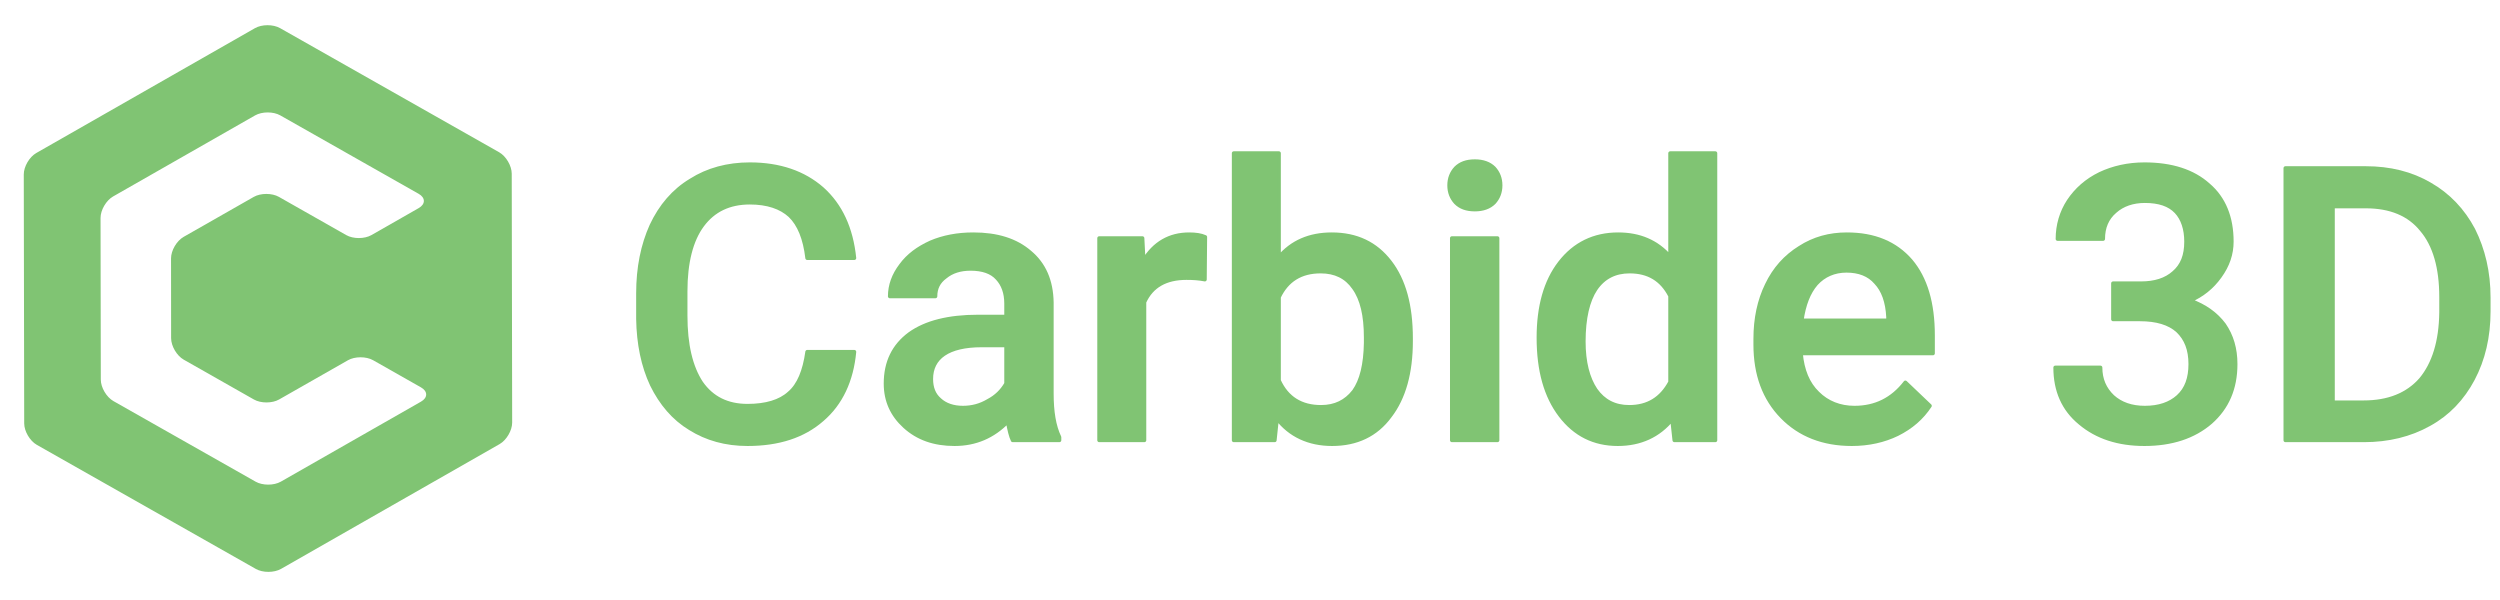
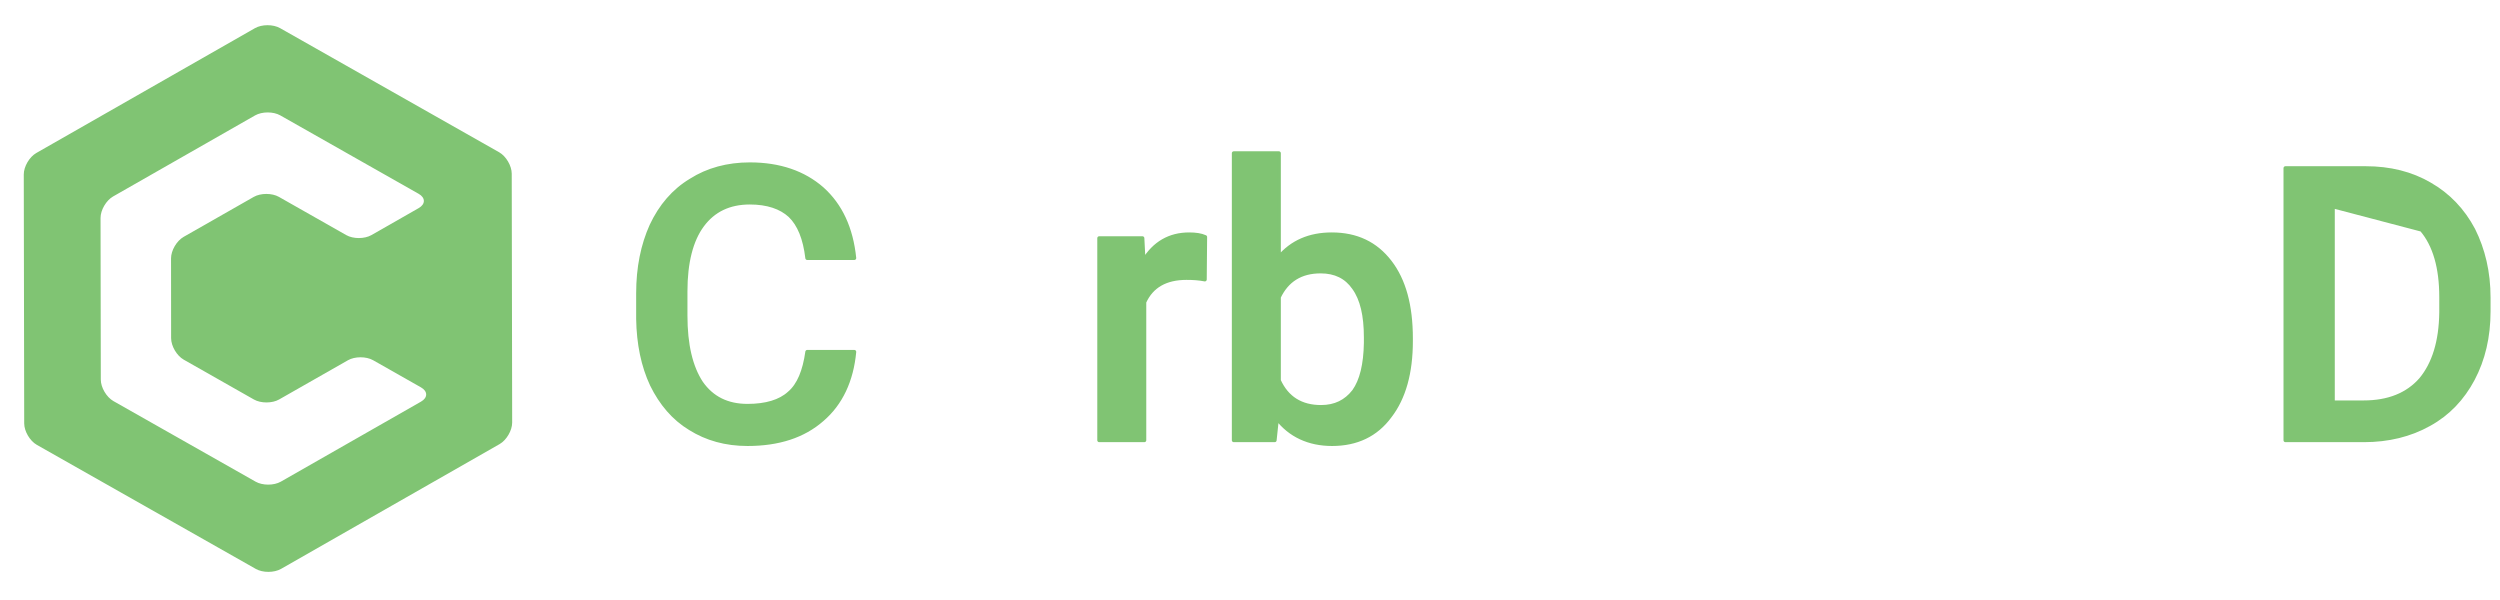
<svg xmlns="http://www.w3.org/2000/svg" width="100%" height="100%" viewBox="0 0 1000 240" version="1.1" xml:space="preserve" style="fill-rule:evenodd;clip-rule:evenodd;stroke-linejoin:round;stroke-miterlimit:2;">
  <g id="Layer_1_Copy_Copy">
    <g transform="matrix(1,0,0,1,-14,0)">
      <path d="M182.398,160.657L126.326,192.666C123.569,194.24 119.043,194.252 116.274,192.681L59.363,160.429C56.598,158.861 54.327,155.003 54.321,151.861L54.218,87.177C54.212,84.032 56.47,80.168 59.23,78.591L116.037,46.162C118.806,44.582 123.326,44.576 126.095,46.144L181.467,77.526C184.233,79.091 184.239,81.667 181.476,83.241L162.57,94.037C159.807,95.614 155.287,95.62 152.518,94.048L125.561,78.749C122.796,77.178 118.266,77.184 115.506,78.758L87.438,94.758C84.675,96.332 82.416,100.193 82.416,103.341L82.446,135.286C82.452,138.434 84.717,142.288 87.482,143.86L115.581,159.807C118.349,161.375 122.87,161.369 125.632,159.795L153.179,144.099C155.939,142.525 160.468,142.519 163.234,144.084L182.386,154.942C185.161,156.51 185.161,159.086 182.398,160.657M218.692,69.46C218.686,66.318 216.419,62.46 213.65,60.895L126.024,11.25C123.264,9.682 118.735,9.688 115.975,11.268L28.523,61.198C25.761,62.775 23.502,66.639 23.508,69.787L23.683,169.365C23.683,172.51 25.953,176.365 28.719,177.933L116.345,227.578C119.111,229.149 123.634,229.137 126.4,227.563L213.852,177.63C216.608,176.05 218.867,172.186 218.867,169.041L218.692,69.46Z" style="fill:rgb(128,196,115);fill-rule:nonzero;" />
    </g>
    <g transform="matrix(1.028,0,0,1.028,-1.944,-3.317)">
      <g transform="matrix(12.41,0,0,12.41,-4401.21,321.651)">
        <g transform="matrix(12,0,0,12,374.209,-11.855)">
          <path d="M0.615,-0.231C0.608,-0.156 0.58,-0.096 0.531,-0.054C0.482,-0.011 0.417,0.01 0.336,0.01C0.279,0.01 0.229,-0.004 0.186,-0.031C0.143,-0.057 0.11,-0.096 0.086,-0.145C0.063,-0.194 0.051,-0.252 0.05,-0.317L0.05,-0.384C0.05,-0.451 0.062,-0.51 0.085,-0.561C0.109,-0.612 0.143,-0.652 0.188,-0.679C0.232,-0.707 0.284,-0.721 0.342,-0.721C0.42,-0.721 0.483,-0.699 0.531,-0.657C0.579,-0.614 0.607,-0.554 0.615,-0.476L0.492,-0.476C0.486,-0.527 0.471,-0.564 0.447,-0.587C0.423,-0.609 0.388,-0.621 0.342,-0.621C0.288,-0.621 0.247,-0.601 0.218,-0.562C0.189,-0.523 0.174,-0.465 0.174,-0.389L0.174,-0.326C0.174,-0.249 0.188,-0.191 0.215,-0.15C0.243,-0.11 0.283,-0.09 0.336,-0.09C0.384,-0.09 0.421,-0.101 0.445,-0.123C0.47,-0.144 0.485,-0.181 0.492,-0.231L0.615,-0.231Z" style="fill:rgb(128,196,115);fill-rule:nonzero;stroke:rgb(128,196,115);stroke-width:0.01px;" />
        </g>
        <g transform="matrix(12,0,0,12,382.043,-11.855)">
-           <path d="M0.376,-0C0.371,-0.01 0.367,-0.027 0.363,-0.049C0.325,-0.01 0.279,0.01 0.224,0.01C0.171,0.01 0.128,-0.005 0.094,-0.036C0.061,-0.066 0.044,-0.103 0.044,-0.148C0.044,-0.204 0.065,-0.247 0.107,-0.278C0.149,-0.308 0.208,-0.323 0.286,-0.323L0.359,-0.323L0.359,-0.357C0.359,-0.385 0.351,-0.407 0.336,-0.423C0.321,-0.44 0.297,-0.448 0.266,-0.448C0.239,-0.448 0.217,-0.441 0.2,-0.427C0.182,-0.414 0.174,-0.397 0.174,-0.376L0.055,-0.376C0.055,-0.405 0.065,-0.432 0.084,-0.457C0.103,-0.483 0.129,-0.502 0.162,-0.517C0.195,-0.531 0.232,-0.538 0.273,-0.538C0.335,-0.538 0.384,-0.523 0.421,-0.491C0.458,-0.46 0.477,-0.417 0.478,-0.36L0.478,-0.122C0.478,-0.075 0.484,-0.037 0.498,-0.008L0.498,-0L0.376,-0ZM0.246,-0.085C0.27,-0.085 0.292,-0.091 0.312,-0.103C0.333,-0.114 0.348,-0.129 0.359,-0.148L0.359,-0.248L0.295,-0.248C0.251,-0.248 0.218,-0.24 0.196,-0.225C0.174,-0.21 0.163,-0.188 0.163,-0.16C0.163,-0.137 0.17,-0.119 0.185,-0.106C0.2,-0.092 0.221,-0.085 0.246,-0.085Z" style="fill:rgb(128,196,115);fill-rule:nonzero;stroke:rgb(128,196,115);stroke-width:0.01px;" />
-         </g>
+           </g>
        <g transform="matrix(12,0,0,12,388.535,-11.855)">
          <path d="M0.337,-0.42C0.322,-0.423 0.306,-0.424 0.289,-0.424C0.235,-0.424 0.198,-0.403 0.179,-0.361L0.179,-0L0.061,-0L0.061,-0.528L0.174,-0.528L0.177,-0.469C0.205,-0.515 0.245,-0.538 0.296,-0.538C0.313,-0.538 0.327,-0.536 0.338,-0.531L0.337,-0.42Z" style="fill:rgb(128,196,115);fill-rule:nonzero;stroke:rgb(128,196,115);stroke-width:0.01px;" />
        </g>
        <g transform="matrix(12,0,0,12,392.754,-11.855)">
          <path d="M0.524,-0.259C0.524,-0.177 0.506,-0.111 0.469,-0.063C0.433,-0.014 0.382,0.01 0.318,0.01C0.257,0.01 0.208,-0.013 0.174,-0.057L0.168,-0L0.061,-0L0.061,-0.75L0.179,-0.75L0.179,-0.478C0.213,-0.518 0.259,-0.538 0.317,-0.538C0.382,-0.538 0.432,-0.514 0.469,-0.466C0.506,-0.418 0.524,-0.352 0.524,-0.266L0.524,-0.259ZM0.406,-0.269C0.406,-0.326 0.396,-0.369 0.375,-0.398C0.355,-0.427 0.326,-0.441 0.288,-0.441C0.236,-0.441 0.2,-0.418 0.179,-0.374L0.179,-0.156C0.2,-0.11 0.237,-0.087 0.289,-0.087C0.326,-0.087 0.354,-0.101 0.375,-0.128C0.395,-0.156 0.405,-0.198 0.406,-0.254L0.406,-0.269Z" style="fill:rgb(128,196,115);fill-rule:nonzero;stroke:rgb(128,196,115);stroke-width:0.01px;" />
        </g>
        <g transform="matrix(12,0,0,12,399.51,-11.855)">
-           <path d="M0.187,-0L0.068,-0L0.068,-0.528L0.187,-0.528L0.187,-0ZM0.061,-0.666C0.061,-0.684 0.067,-0.699 0.078,-0.711C0.09,-0.723 0.106,-0.729 0.128,-0.729C0.149,-0.729 0.166,-0.723 0.178,-0.711C0.189,-0.699 0.195,-0.684 0.195,-0.666C0.195,-0.648 0.189,-0.633 0.178,-0.621C0.166,-0.609 0.149,-0.603 0.128,-0.603C0.106,-0.603 0.09,-0.609 0.078,-0.621C0.067,-0.633 0.061,-0.648 0.061,-0.666Z" style="fill:rgb(128,196,115);fill-rule:nonzero;stroke:rgb(128,196,115);stroke-width:0.01px;" />
-         </g>
+           </g>
        <g transform="matrix(12,0,0,12,402.574,-11.855)">
-           <path d="M0.039,-0.268C0.039,-0.349 0.057,-0.415 0.095,-0.464C0.133,-0.513 0.184,-0.538 0.247,-0.538C0.303,-0.538 0.348,-0.519 0.383,-0.479L0.383,-0.75L0.501,-0.75L0.501,-0L0.394,-0L0.388,-0.055C0.353,-0.012 0.305,0.01 0.246,0.01C0.184,0.01 0.134,-0.015 0.096,-0.065C0.058,-0.115 0.039,-0.182 0.039,-0.268ZM0.157,-0.258C0.157,-0.204 0.168,-0.162 0.188,-0.132C0.209,-0.102 0.238,-0.087 0.276,-0.087C0.325,-0.087 0.36,-0.109 0.383,-0.152L0.383,-0.377C0.361,-0.42 0.326,-0.441 0.277,-0.441C0.239,-0.441 0.209,-0.426 0.188,-0.395C0.168,-0.365 0.157,-0.319 0.157,-0.258Z" style="fill:rgb(128,196,115);fill-rule:nonzero;stroke:rgb(128,196,115);stroke-width:0.01px;" />
-         </g>
+           </g>
        <g transform="matrix(12,0,0,12,409.348,-11.855)">
-           <path d="M0.293,0.01C0.218,0.01 0.157,-0.014 0.111,-0.061C0.064,-0.109 0.041,-0.172 0.041,-0.25L0.041,-0.265C0.041,-0.318 0.051,-0.365 0.071,-0.406C0.091,-0.448 0.12,-0.48 0.157,-0.503C0.194,-0.527 0.235,-0.538 0.28,-0.538C0.352,-0.538 0.407,-0.515 0.447,-0.469C0.486,-0.423 0.505,-0.358 0.505,-0.274L0.505,-0.227L0.16,-0.227C0.164,-0.183 0.178,-0.148 0.204,-0.123C0.229,-0.098 0.262,-0.085 0.3,-0.085C0.355,-0.085 0.399,-0.107 0.433,-0.151L0.497,-0.09C0.476,-0.058 0.448,-0.034 0.412,-0.016C0.377,0.001 0.337,0.01 0.293,0.01ZM0.279,-0.443C0.247,-0.443 0.22,-0.431 0.2,-0.409C0.18,-0.386 0.168,-0.354 0.162,-0.313L0.388,-0.313L0.388,-0.322C0.386,-0.362 0.375,-0.392 0.356,-0.412C0.338,-0.433 0.312,-0.443 0.279,-0.443Z" style="fill:rgb(128,196,115);fill-rule:nonzero;stroke:rgb(128,196,115);stroke-width:0.01px;" />
-         </g>
+           </g>
        <g transform="matrix(12,0,0,12,418.776,-11.855)">
-           <path d="M0.19,-0.41L0.263,-0.41C0.299,-0.41 0.328,-0.419 0.349,-0.438C0.371,-0.457 0.381,-0.483 0.381,-0.519C0.381,-0.552 0.372,-0.579 0.355,-0.597C0.337,-0.616 0.31,-0.625 0.273,-0.625C0.242,-0.625 0.215,-0.616 0.195,-0.598C0.174,-0.58 0.164,-0.556 0.164,-0.526L0.045,-0.526C0.045,-0.562 0.055,-0.596 0.074,-0.625C0.094,-0.655 0.121,-0.679 0.156,-0.696C0.19,-0.712 0.229,-0.721 0.272,-0.721C0.343,-0.721 0.399,-0.703 0.439,-0.667C0.48,-0.632 0.5,-0.582 0.5,-0.519C0.5,-0.487 0.49,-0.457 0.469,-0.428C0.449,-0.4 0.423,-0.379 0.391,-0.365C0.43,-0.351 0.459,-0.33 0.48,-0.302C0.5,-0.273 0.51,-0.239 0.51,-0.199C0.51,-0.135 0.488,-0.085 0.445,-0.047C0.401,-0.009 0.343,0.01 0.272,0.01C0.204,0.01 0.148,-0.008 0.104,-0.045C0.06,-0.081 0.039,-0.13 0.039,-0.19L0.157,-0.19C0.157,-0.159 0.168,-0.134 0.189,-0.114C0.21,-0.095 0.238,-0.085 0.273,-0.085C0.31,-0.085 0.339,-0.095 0.36,-0.114C0.382,-0.134 0.392,-0.162 0.392,-0.199C0.392,-0.237 0.381,-0.265 0.359,-0.286C0.337,-0.306 0.304,-0.316 0.26,-0.316L0.19,-0.316L0.19,-0.41Z" style="fill:rgb(128,196,115);fill-rule:nonzero;stroke:rgb(128,196,115);stroke-width:0.01px;" />
-         </g>
+           </g>
        <g transform="matrix(12,0,0,12,425.596,-11.855)">
-           <path d="M0.072,-0L0.072,-0.711L0.282,-0.711C0.345,-0.711 0.401,-0.697 0.449,-0.669C0.498,-0.641 0.536,-0.601 0.563,-0.55C0.589,-0.498 0.603,-0.439 0.603,-0.373L0.603,-0.337C0.603,-0.27 0.589,-0.211 0.562,-0.16C0.535,-0.109 0.497,-0.069 0.448,-0.042C0.398,-0.014 0.341,-0 0.277,-0L0.072,-0ZM0.196,-0.611L0.196,-0.099L0.276,-0.099C0.341,-0.099 0.391,-0.119 0.426,-0.159C0.46,-0.2 0.478,-0.258 0.479,-0.334L0.479,-0.374C0.479,-0.451 0.462,-0.51 0.428,-0.55C0.395,-0.591 0.346,-0.611 0.282,-0.611L0.196,-0.611Z" style="fill:rgb(128,196,115);fill-rule:nonzero;stroke:rgb(128,196,115);stroke-width:0.01px;" />
+           <path d="M0.072,-0L0.072,-0.711L0.282,-0.711C0.345,-0.711 0.401,-0.697 0.449,-0.669C0.498,-0.641 0.536,-0.601 0.563,-0.55C0.589,-0.498 0.603,-0.439 0.603,-0.373L0.603,-0.337C0.603,-0.27 0.589,-0.211 0.562,-0.16C0.535,-0.109 0.497,-0.069 0.448,-0.042C0.398,-0.014 0.341,-0 0.277,-0L0.072,-0ZM0.196,-0.611L0.196,-0.099L0.276,-0.099C0.341,-0.099 0.391,-0.119 0.426,-0.159C0.46,-0.2 0.478,-0.258 0.479,-0.334L0.479,-0.374C0.479,-0.451 0.462,-0.51 0.428,-0.55L0.196,-0.611Z" style="fill:rgb(128,196,115);fill-rule:nonzero;stroke:rgb(128,196,115);stroke-width:0.01px;" />
        </g>
      </g>
    </g>
  </g>
</svg>